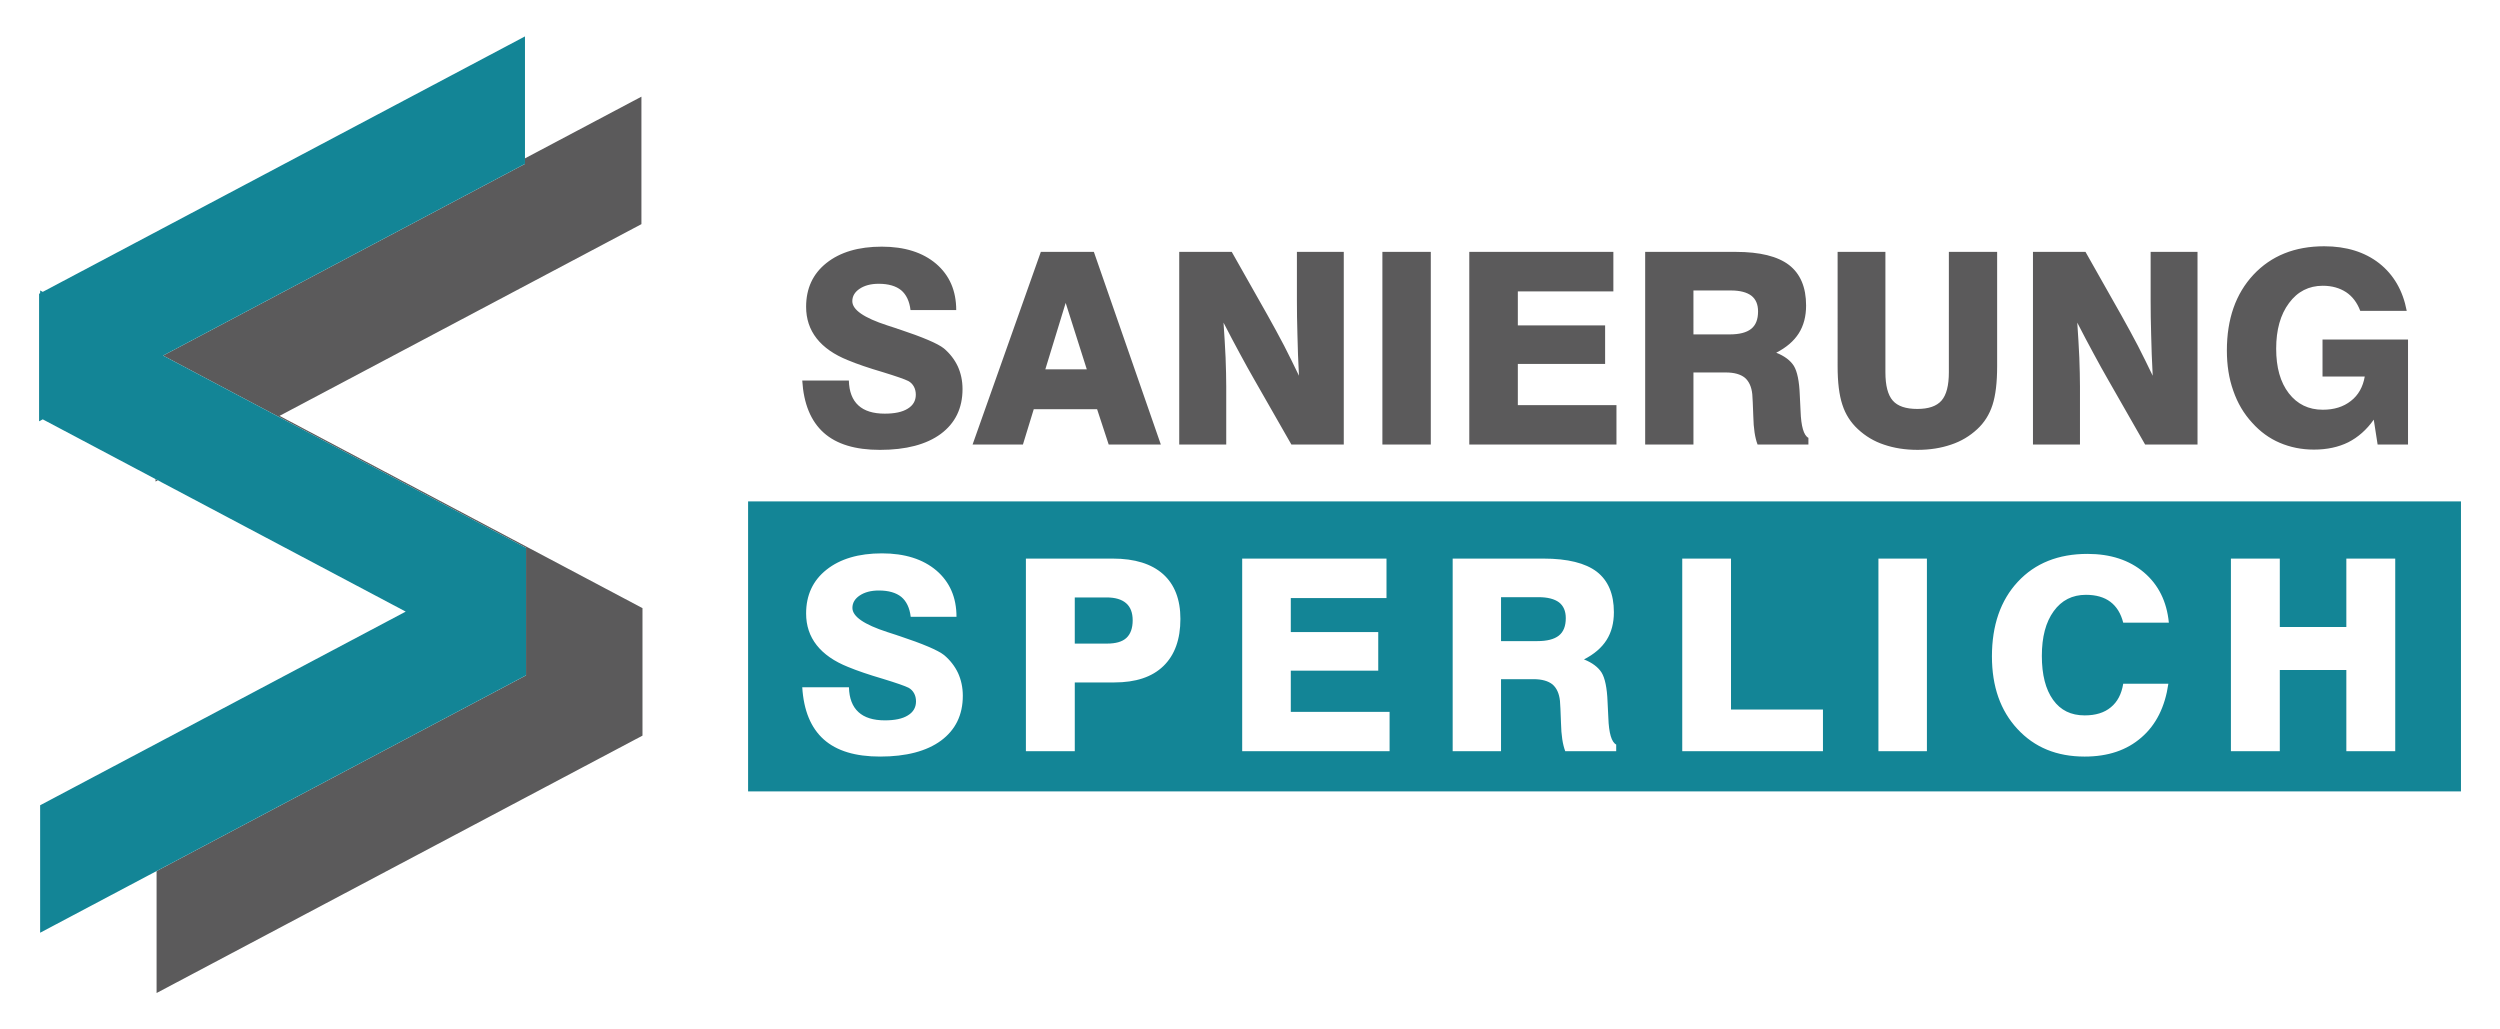
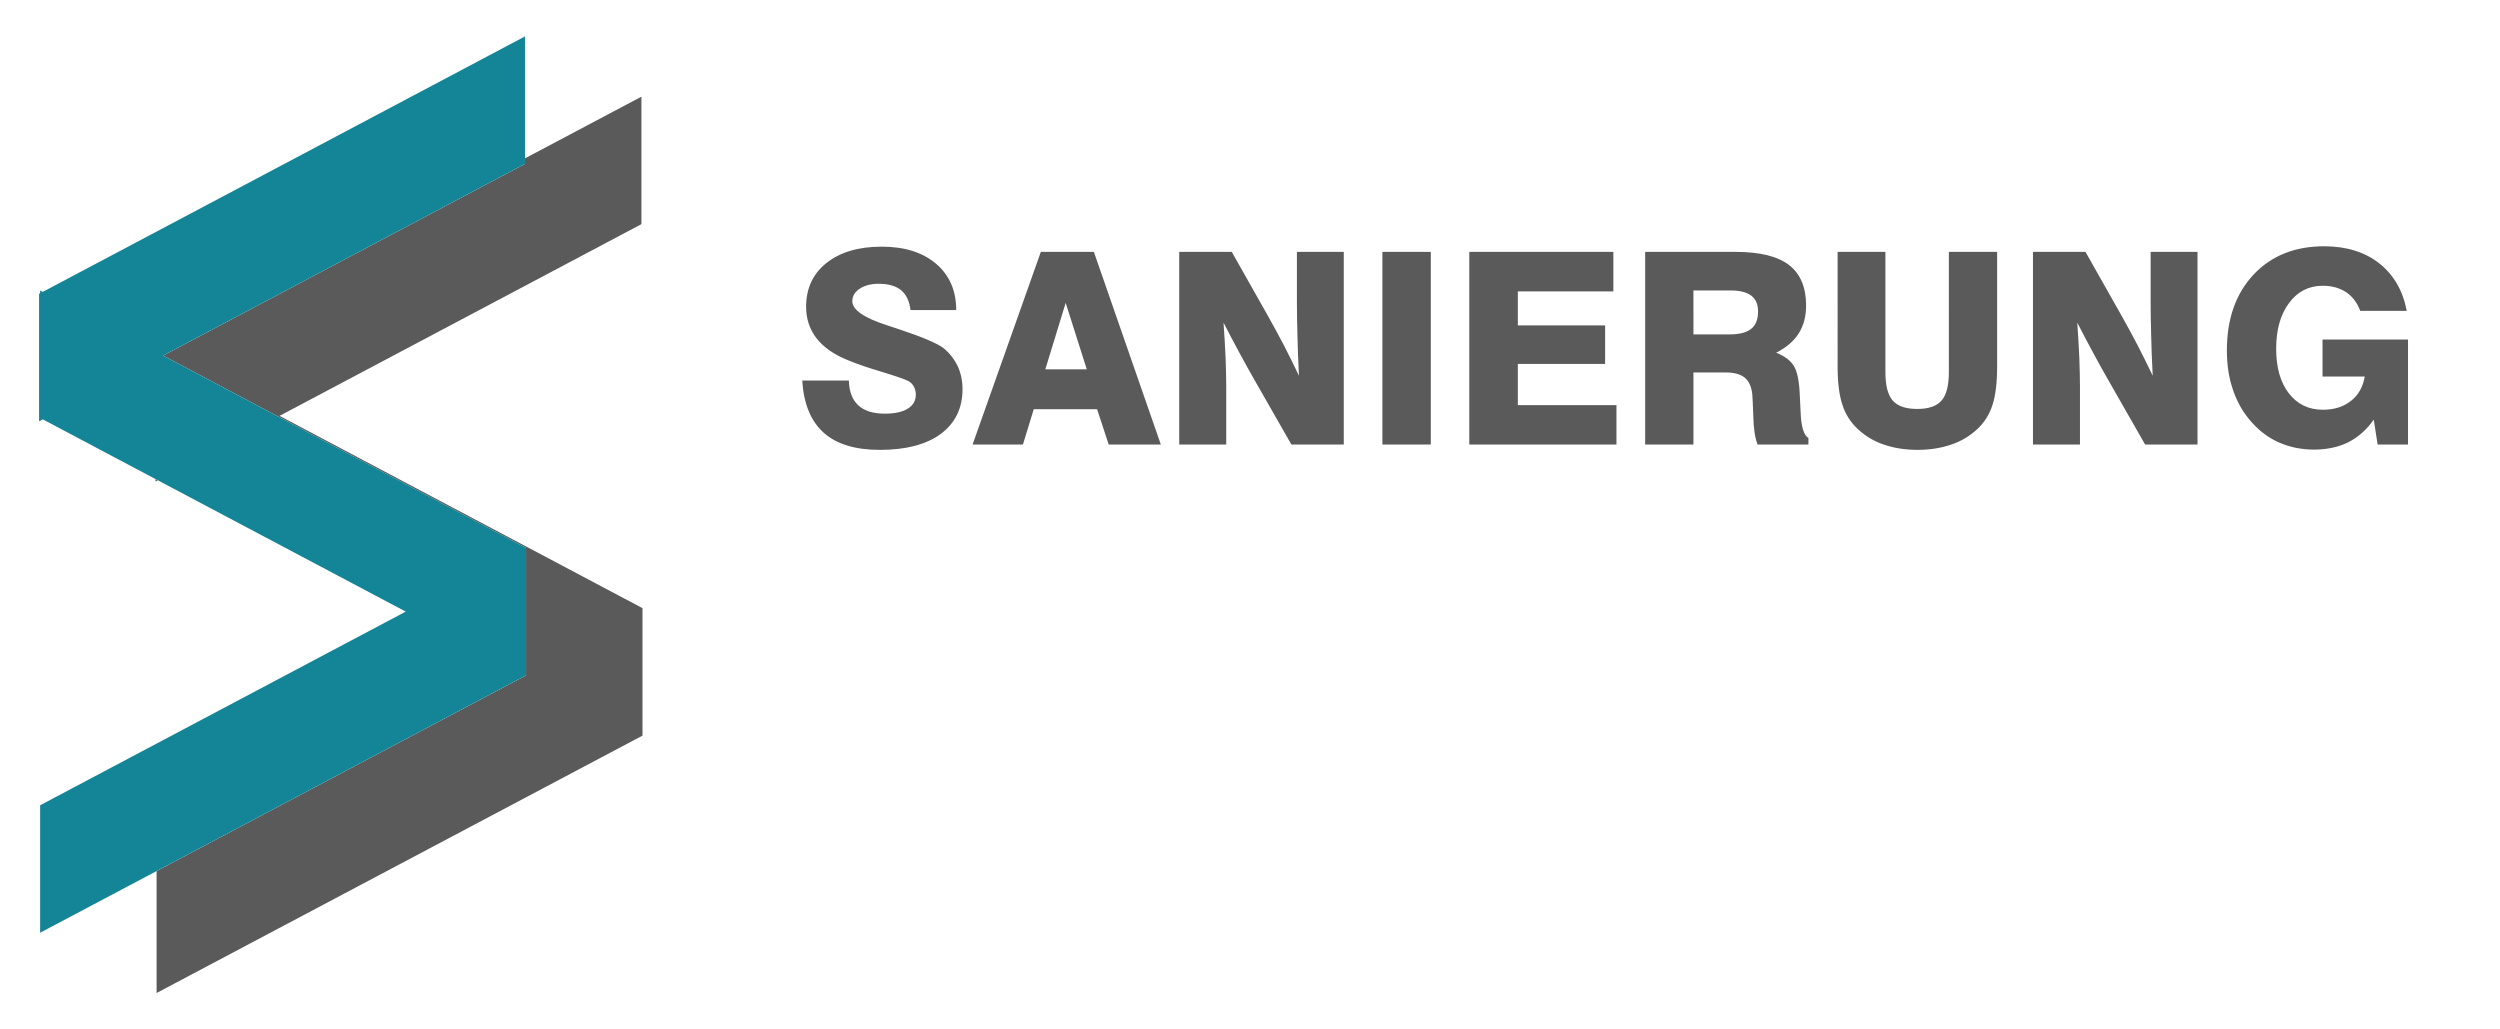
<svg xmlns="http://www.w3.org/2000/svg" version="1.1" id="Ebene_1" x="0px" y="0px" width="240.94px" height="99.21px" viewBox="0 0 240.94 99.21" enable-background="new 0 0 240.94 99.21" xml:space="preserve">
  <g>
-     <path fill-rule="evenodd" clip-rule="evenodd" fill="#138596" d="M72.098,76.271V48.325h165.081v27.947H72.098 M77.318,66.236h4.5   c0.025,1.059,0.335,1.865,0.92,2.395c0.572,0.529,1.429,0.794,2.548,0.794c0.945,0,1.69-0.151,2.212-0.479   c0.522-0.315,0.783-0.769,0.783-1.349c0-0.29-0.062-0.555-0.187-0.781c-0.125-0.228-0.298-0.403-0.522-0.529   c-0.348-0.177-1.181-0.467-2.499-0.87c-1.33-0.391-2.448-0.769-3.356-1.146c-1.317-0.529-2.324-1.223-3.008-2.092   c-0.684-0.87-1.019-1.891-1.019-3.051c0-1.764,0.646-3.176,1.964-4.222c1.317-1.046,3.095-1.575,5.345-1.575   c2.2,0,3.952,0.555,5.245,1.651c1.292,1.108,1.939,2.596,1.939,4.461h-4.413c-0.099-0.857-0.41-1.5-0.907-1.916   c-0.497-0.403-1.218-0.617-2.163-0.617c-0.758,0-1.368,0.164-1.84,0.479c-0.472,0.314-0.708,0.718-0.708,1.196   c0,0.832,1.119,1.602,3.369,2.332c0.397,0.139,0.708,0.239,0.932,0.303c0.037,0.024,0.1,0.037,0.187,0.063   c2.312,0.769,3.766,1.387,4.35,1.853c0.584,0.492,1.032,1.071,1.342,1.727c0.298,0.656,0.46,1.387,0.46,2.193   c0,1.853-0.708,3.289-2.101,4.322c-1.392,1.021-3.356,1.538-5.867,1.538c-2.386,0-4.188-0.542-5.432-1.651   C78.151,70.156,77.455,68.479,77.318,66.236 M103.582,62.027h3.107c0.846,0,1.467-0.177,1.865-0.542   c0.398-0.366,0.609-0.933,0.609-1.701c0-0.731-0.211-1.286-0.634-1.651c-0.422-0.365-1.044-0.555-1.889-0.555h-3.058V62.027    M98.872,72.399V53.835h8.378c2.113,0,3.729,0.504,4.847,1.5c1.107,0.995,1.666,2.433,1.666,4.311c0,1.979-0.547,3.49-1.641,4.549   c-1.094,1.059-2.672,1.576-4.723,1.576h-3.816v6.629H98.872 M119.717,72.399V53.835h13.908v3.807h-9.223v3.276h8.428v3.718h-8.428   v3.97h9.521v3.794H119.717 M144.664,61.787h3.493c0.943,0,1.628-0.176,2.075-0.529c0.447-0.353,0.672-0.907,0.672-1.688   c0-0.681-0.225-1.185-0.647-1.513c-0.435-0.327-1.094-0.504-1.976-0.504h-3.617V61.787 M140.003,72.399V53.835h8.763   c2.313,0,4.027,0.429,5.121,1.261c1.094,0.844,1.653,2.143,1.653,3.906c0,1.047-0.236,1.941-0.709,2.685   c-0.473,0.744-1.193,1.361-2.174,1.865c0.795,0.315,1.365,0.744,1.701,1.273c0.323,0.529,0.522,1.475,0.572,2.811   c0.025,0.378,0.05,0.895,0.075,1.524c0.049,1.5,0.31,2.369,0.758,2.597v0.643h-4.91c-0.249-0.655-0.385-1.551-0.41-2.697   c-0.036-1.134-0.074-1.853-0.1-2.155c-0.074-0.718-0.323-1.247-0.721-1.588c-0.41-0.327-1.019-0.504-1.826-0.504h-3.133v6.944   H140.003 M162.128,72.399V53.835h4.699v14.544h8.862v4.021H162.128 M181.035,72.399V53.835h4.673v18.564H181.035 M208.978,65.896   c-0.323,2.23-1.181,3.957-2.598,5.18c-1.417,1.234-3.231,1.84-5.469,1.84c-2.686,0-4.835-0.882-6.477-2.659   c-1.64-1.765-2.46-4.096-2.46-6.995c0-2.999,0.832-5.406,2.498-7.196c1.665-1.789,3.903-2.684,6.711-2.684   c2.213,0,4.028,0.592,5.433,1.776c1.403,1.185,2.212,2.811,2.41,4.853h-4.399c-0.223-0.883-0.634-1.551-1.23-2.004   c-0.597-0.454-1.392-0.681-2.361-0.681c-1.317,0-2.35,0.529-3.107,1.575c-0.771,1.059-1.144,2.495-1.144,4.311   c0,1.814,0.36,3.227,1.082,4.234c0.72,1.008,1.727,1.5,3.045,1.5c1.044,0,1.889-0.252,2.522-0.781   c0.634-0.518,1.032-1.273,1.193-2.269H208.978 M215.007,72.399V53.835h4.711v6.592h6.413v-6.592h4.712v18.564h-4.712v-7.826h-6.413   v7.826H215.007L215.007,72.399z" />
    <path fill-rule="evenodd" clip-rule="evenodd" fill="#5B5A5B" d="M77.318,36.677h4.492c0.025,1.059,0.335,1.865,0.918,2.395   c0.571,0.529,1.427,0.794,2.543,0.794c0.943,0,1.688-0.151,2.209-0.479c0.521-0.315,0.782-0.769,0.782-1.349   c0-0.29-0.062-0.555-0.187-0.781c-0.124-0.227-0.298-0.403-0.521-0.529c-0.347-0.177-1.179-0.466-2.494-0.87   c-1.328-0.391-2.444-0.769-3.35-1.147c-1.315-0.529-2.32-1.223-3.003-2.092c-0.682-0.87-1.017-1.89-1.017-3.05   c0-1.764,0.645-3.176,1.96-4.222c1.315-1.046,3.089-1.575,5.335-1.575c2.196,0,3.946,0.555,5.236,1.651   c1.291,1.109,1.936,2.596,1.936,4.461h-4.405c-0.1-0.857-0.41-1.5-0.906-1.916c-0.496-0.403-1.216-0.618-2.159-0.618   c-0.757,0-1.365,0.164-1.836,0.479c-0.472,0.315-0.708,0.718-0.708,1.197c0,0.832,1.117,1.601,3.363,2.332   c0.397,0.139,0.708,0.239,0.931,0.303c0.037,0.025,0.099,0.038,0.186,0.063c2.308,0.769,3.76,1.386,4.343,1.853   c0.583,0.492,1.03,1.071,1.34,1.727c0.298,0.655,0.459,1.386,0.459,2.193c0,1.853-0.707,3.29-2.097,4.323   c-1.39,1.021-3.351,1.538-5.857,1.538c-2.382,0-4.182-0.542-5.422-1.651C78.149,40.596,77.455,38.92,77.318,36.677 M100.745,35.593   h3.995l-2.035-6.402L100.745,35.593 M100.311,24.276h5.112l6.453,18.564h-5.025l-1.117-3.403h-6.105l-1.043,3.403h-4.852   L100.311,24.276 M113.649,42.84V24.276h5.063l3.449,6.1c0.559,0.996,1.092,1.979,1.601,2.949c0.496,0.983,0.98,1.94,1.427,2.886   c-0.074-1.399-0.124-2.709-0.148-3.944c-0.037-1.223-0.05-2.307-0.05-3.239v-4.751h4.517V42.84h-5.05l-3.586-6.276   c-0.422-0.731-0.881-1.563-1.378-2.483c-0.496-0.92-1.03-1.916-1.576-2.987c0.087,1.21,0.15,2.344,0.199,3.378   c0.038,1.046,0.062,1.966,0.062,2.772v5.596H113.649 M133.229,42.84V24.276h4.666V42.84H133.229 M141.604,42.84V24.276h13.886   v3.806h-9.207v3.277h8.412v3.718h-8.412v3.97h9.505v3.793H141.604 M163.208,32.228h3.485c0.944,0,1.625-0.176,2.073-0.529   c0.447-0.353,0.669-0.907,0.669-1.689c0-0.68-0.222-1.185-0.645-1.512c-0.435-0.328-1.092-0.504-1.973-0.504h-3.61V32.228    M158.555,42.84V24.276h8.748c2.307,0,4.021,0.428,5.112,1.26c1.092,0.844,1.649,2.142,1.649,3.907   c0,1.046-0.235,1.941-0.707,2.685c-0.472,0.743-1.191,1.361-2.172,1.865c0.794,0.315,1.365,0.744,1.7,1.272   c0.323,0.53,0.522,1.475,0.571,2.811c0.024,0.378,0.05,0.895,0.074,1.525c0.05,1.5,0.311,2.37,0.757,2.597v0.643h-4.901   c-0.249-0.655-0.385-1.55-0.41-2.697c-0.036-1.134-0.074-1.853-0.099-2.155c-0.074-0.718-0.322-1.248-0.72-1.588   c-0.409-0.328-1.018-0.504-1.824-0.504h-3.126v6.944H158.555 M177.104,24.276h4.604V35.87c0,1.286,0.234,2.193,0.707,2.735   c0.472,0.542,1.265,0.807,2.37,0.807c1.079,0,1.86-0.265,2.332-0.807c0.472-0.542,0.707-1.449,0.707-2.735V24.276h4.652v11.027   c0,1.563-0.147,2.798-0.445,3.718c-0.298,0.933-0.794,1.714-1.477,2.344c-0.721,0.668-1.563,1.172-2.519,1.487   c-0.955,0.328-2.036,0.504-3.227,0.504c-1.204,0-2.283-0.176-3.238-0.504c-0.955-0.315-1.787-0.819-2.507-1.487   c-0.695-0.643-1.204-1.424-1.502-2.357c-0.311-0.933-0.459-2.167-0.459-3.705V24.276 M195.929,42.84V24.276h5.063l3.448,6.1   c0.56,0.996,1.093,1.979,1.602,2.949c0.496,0.983,0.979,1.94,1.427,2.886c-0.074-1.399-0.124-2.709-0.149-3.944   c-0.036-1.223-0.05-2.307-0.05-3.239v-4.751h4.518V42.84h-5.051l-3.586-6.276c-0.422-0.731-0.881-1.563-1.377-2.483   c-0.497-0.92-1.029-1.916-1.575-2.987c0.087,1.21,0.148,2.344,0.198,3.378c0.036,1.046,0.062,1.966,0.062,2.772v5.596H195.929    M229.145,42.84l-0.372-2.395c-0.694,0.983-1.514,1.701-2.457,2.18c-0.941,0.466-2.047,0.706-3.312,0.706   c-1.192,0-2.284-0.227-3.289-0.655c-1.005-0.428-1.886-1.071-2.655-1.928c-0.807-0.87-1.415-1.903-1.824-3.087   c-0.423-1.185-0.619-2.47-0.619-3.882c0-3.025,0.843-5.457,2.556-7.297c1.712-1.827,3.982-2.747,6.824-2.747   c2.134,0,3.909,0.554,5.299,1.638c1.389,1.097,2.283,2.622,2.654,4.587h-4.479c-0.298-0.794-0.758-1.399-1.365-1.802   c-0.622-0.403-1.364-0.617-2.247-0.617c-1.34,0-2.432,0.554-3.25,1.664c-0.832,1.109-1.241,2.583-1.241,4.398   c0,1.802,0.397,3.239,1.216,4.298s1.911,1.588,3.275,1.588c1.093,0,1.985-0.277,2.706-0.844c0.72-0.555,1.166-1.349,1.341-2.357   h-4.071V32.72h8.24v10.12H229.145L229.145,42.84z" />
    <path fill-rule="evenodd" clip-rule="evenodd" fill="#5B5A5B" d="M50.697,65.088c0,0-4.987,2.642-11.707,6.201   c-1.536,0.814-3.163,1.676-4.841,2.564c-2.228,1.181-4.547,2.409-6.867,3.638c-4.066,2.154-8.131,4.308-11.707,6.202   c-0.162,0.086-0.324,0.172-0.484,0.257c0,2.361,0,11.753,0,11.753s4.987-2.643,11.707-6.202c3.575-1.894,7.641-4.048,11.707-6.202   c2.319-1.229,4.638-2.457,6.867-3.638c1.678-0.889,3.305-1.75,4.841-2.564c6.72-3.56,11.707-6.201,11.707-6.2V58.609   c0,0-1.331-0.705-3.544-1.877c-2.071-1.098-4.915-2.604-8.163-4.325c-3.576-1.894-7.641-4.047-11.707-6.201   c-4.012-2.125-8.024-4.251-11.565-6.127c3.516-1.863,7.489-3.968,11.463-6.073c1.111-0.588,2.222-1.177,3.323-1.761   c2.928-1.551,5.786-3.065,8.384-4.441c6.719-3.56,11.707-6.202,11.707-6.202V9.316c0,0-4.749,2.516-11.222,5.945   c0,0.34,0,0.534,0,0.534s-4.987,2.642-11.707,6.202c-2.598,1.376-5.456,2.89-8.384,4.441c-1.101,0.583-2.212,1.172-3.324,1.76   c-3.974,2.105-7.947,4.21-11.463,6.073c3.541,1.876,7.553,4.001,11.566,6.127c4.065,2.154,8.131,4.308,11.707,6.202   c3.249,1.721,6.092,3.228,8.163,4.325c2.2,1.165,3.528,1.868,3.543,1.877C50.697,52.802,50.697,65.088,50.697,65.088    M14.989,46.172c0,0.154,0,0.238,0,0.238s0.077-0.041,0.225-0.119C15.138,46.251,15.063,46.211,14.989,46.172L14.989,46.172z" />
    <path fill-rule="evenodd" clip-rule="evenodd" fill="#138596" d="M39.101,58.944c-0.037-0.019-0.073-0.038-0.11-0.058   c-3.576-1.895-7.642-4.048-11.708-6.202c-1.111-0.589-2.222-1.177-3.323-1.76c-2.928-1.551-5.786-3.065-8.384-4.441   c-5.835-3.091-10.364-5.49-11.455-6.068c-0.232,0.123-0.355,0.188-0.355,0.188V28.316c0,0,0.035-0.019,0.103-0.055   c0-0.172,0-0.267,0-0.267s0.086,0.046,0.252,0.134c0.534-0.283,1.648-0.873,3.189-1.69c2.071-1.097,4.915-2.604,8.164-4.324   c3.575-1.894,7.641-4.048,11.707-6.202c4.066-2.154,8.132-4.308,11.707-6.202c6.72-3.56,11.707-6.202,11.707-6.202v12.286   c0,0-4.987,2.642-11.707,6.202c-2.598,1.376-5.456,2.89-8.384,4.441c-1.101,0.583-2.212,1.172-3.324,1.76   c-3.974,2.105-7.947,4.21-11.463,6.073c3.541,1.876,7.553,4.001,11.566,6.127c4.065,2.154,8.131,4.308,11.707,6.202   c3.249,1.721,6.092,3.228,8.163,4.325c2.213,1.172,3.544,1.877,3.544,1.877v12.286c0,0-4.987,2.642-11.707,6.201   c-1.536,0.814-3.163,1.676-4.841,2.564c-2.228,1.181-4.547,2.409-6.867,3.638c-4.066,2.154-8.131,4.308-11.707,6.202   c-6.719,3.56-11.707,6.202-11.707,6.202V77.608c0,0,2.825-1.496,7.088-3.755c1.401-0.741,2.957-1.566,4.619-2.446   c3.576-1.895,7.641-4.048,11.707-6.202c4.066-2.153,8.132-4.308,11.708-6.202C39.027,58.983,39.063,58.964,39.101,58.944   L39.101,58.944z" />
  </g>
</svg>